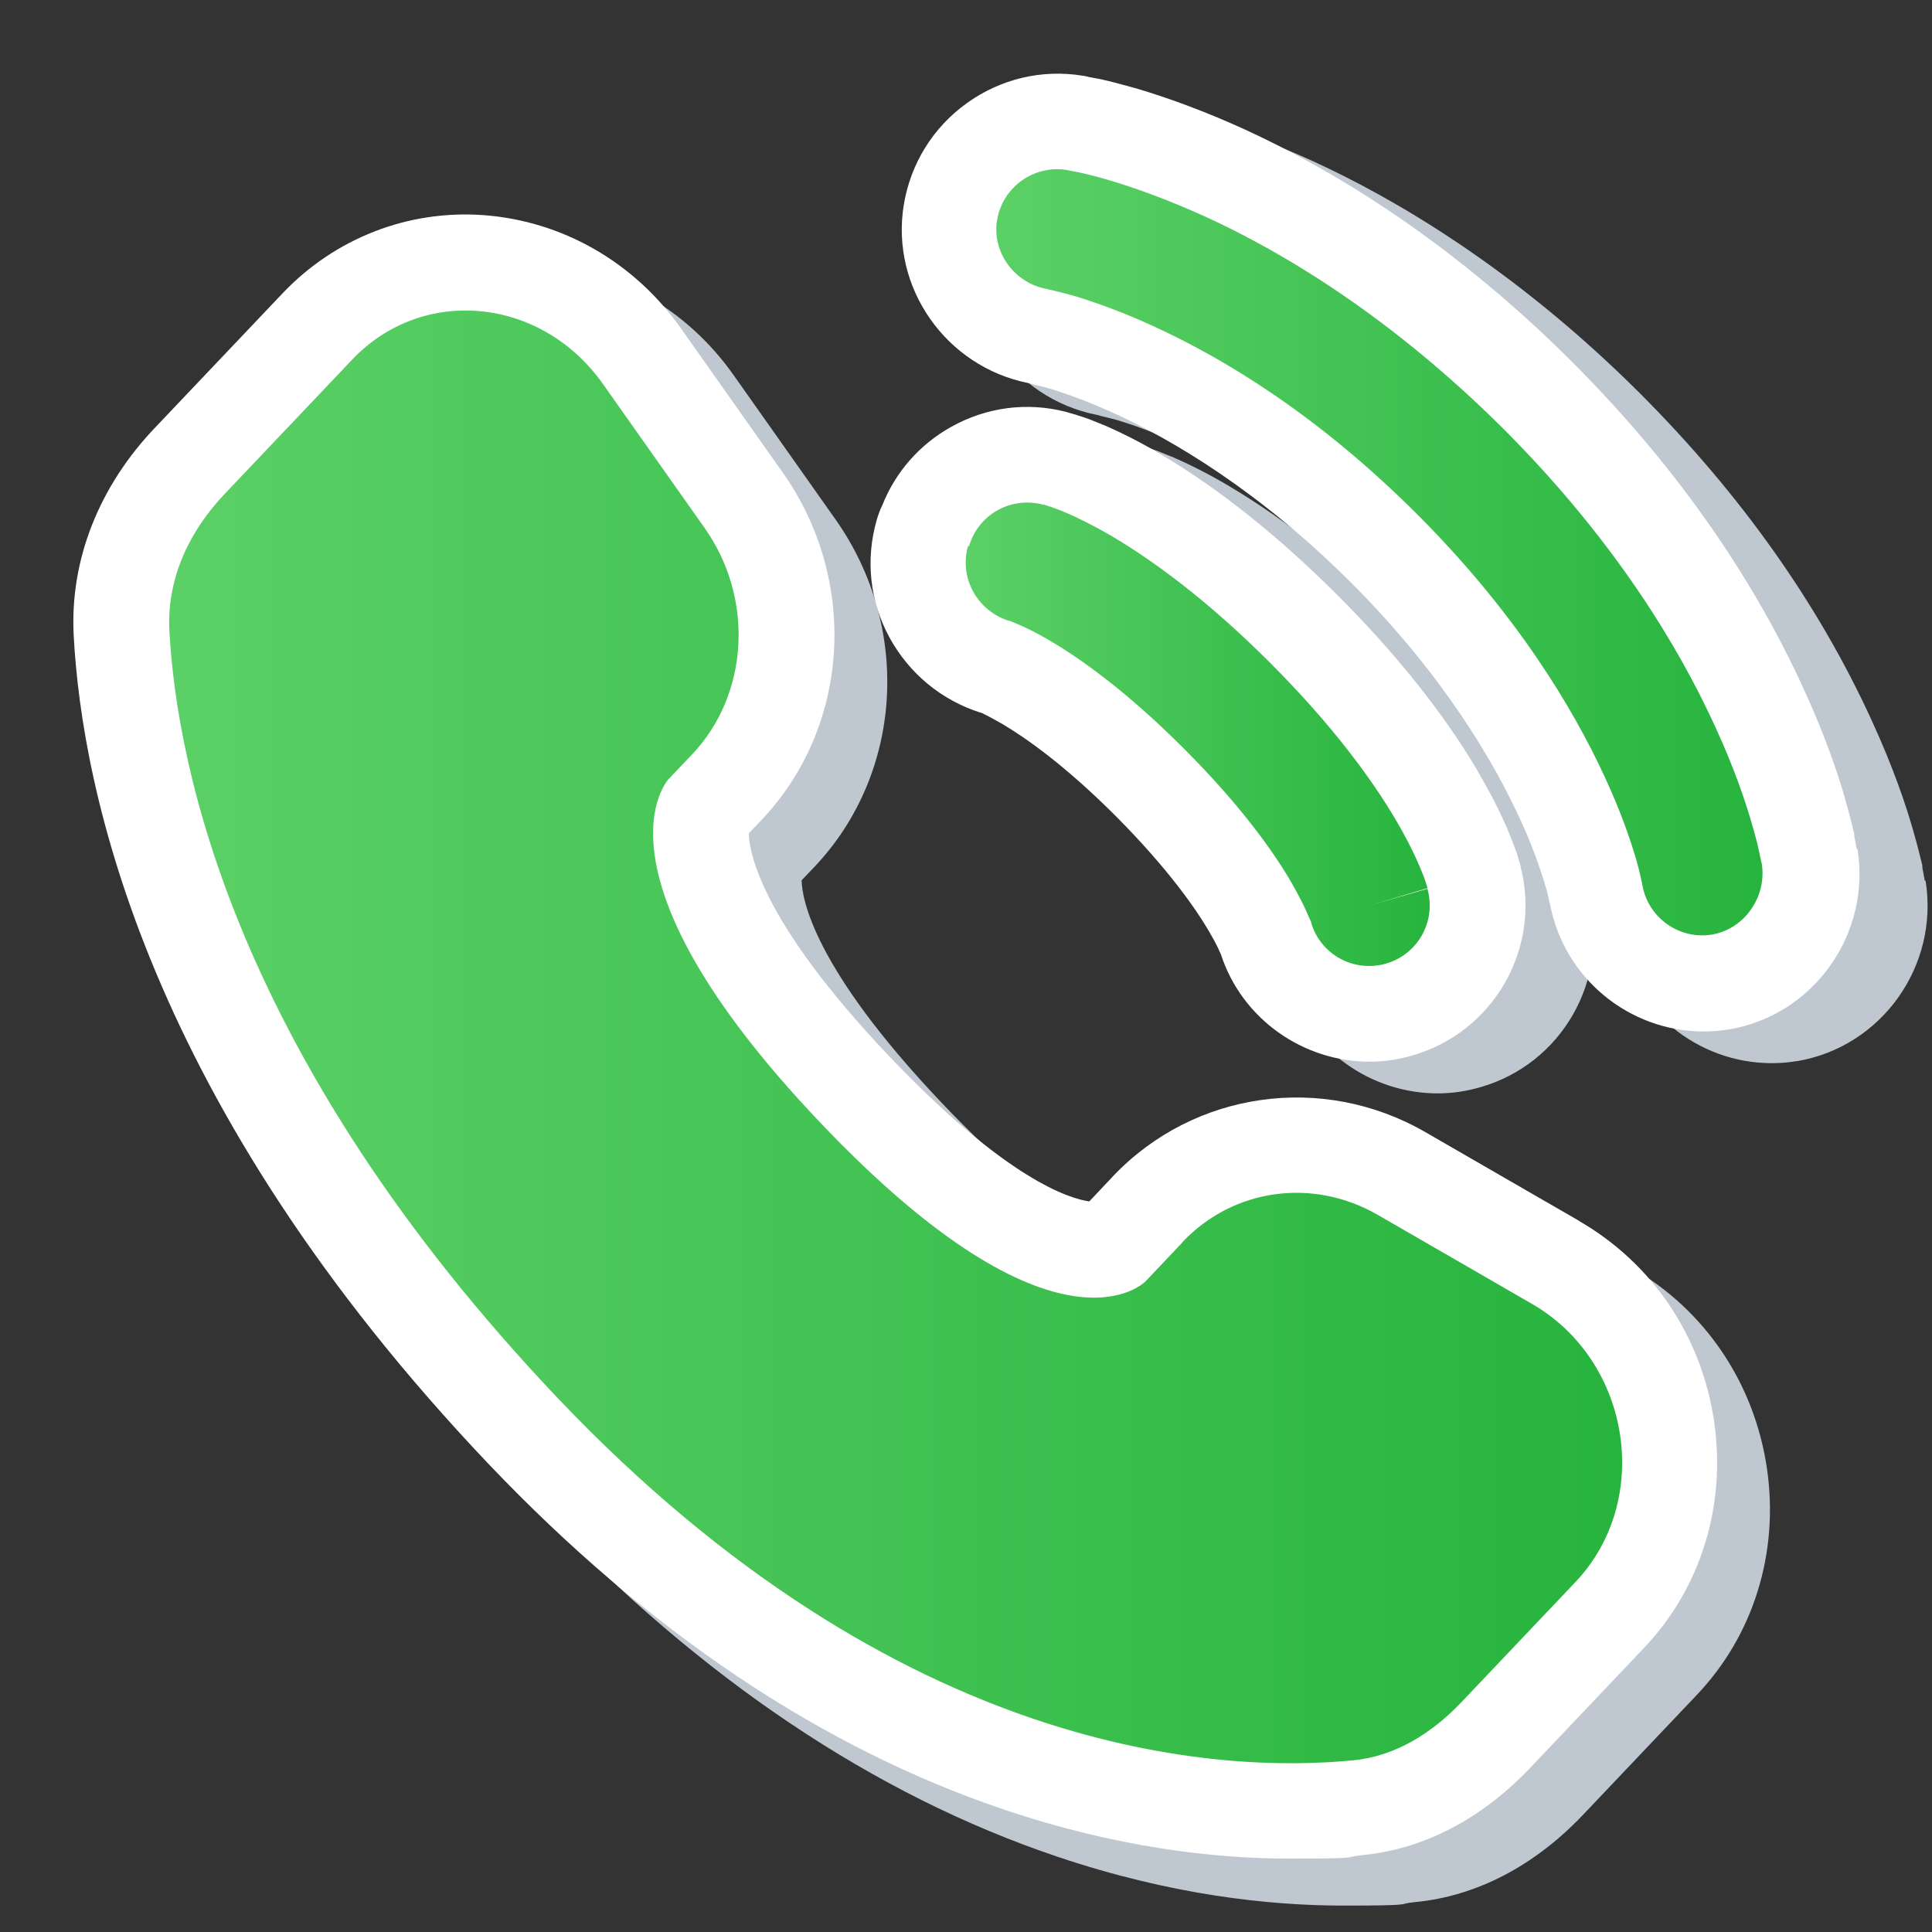
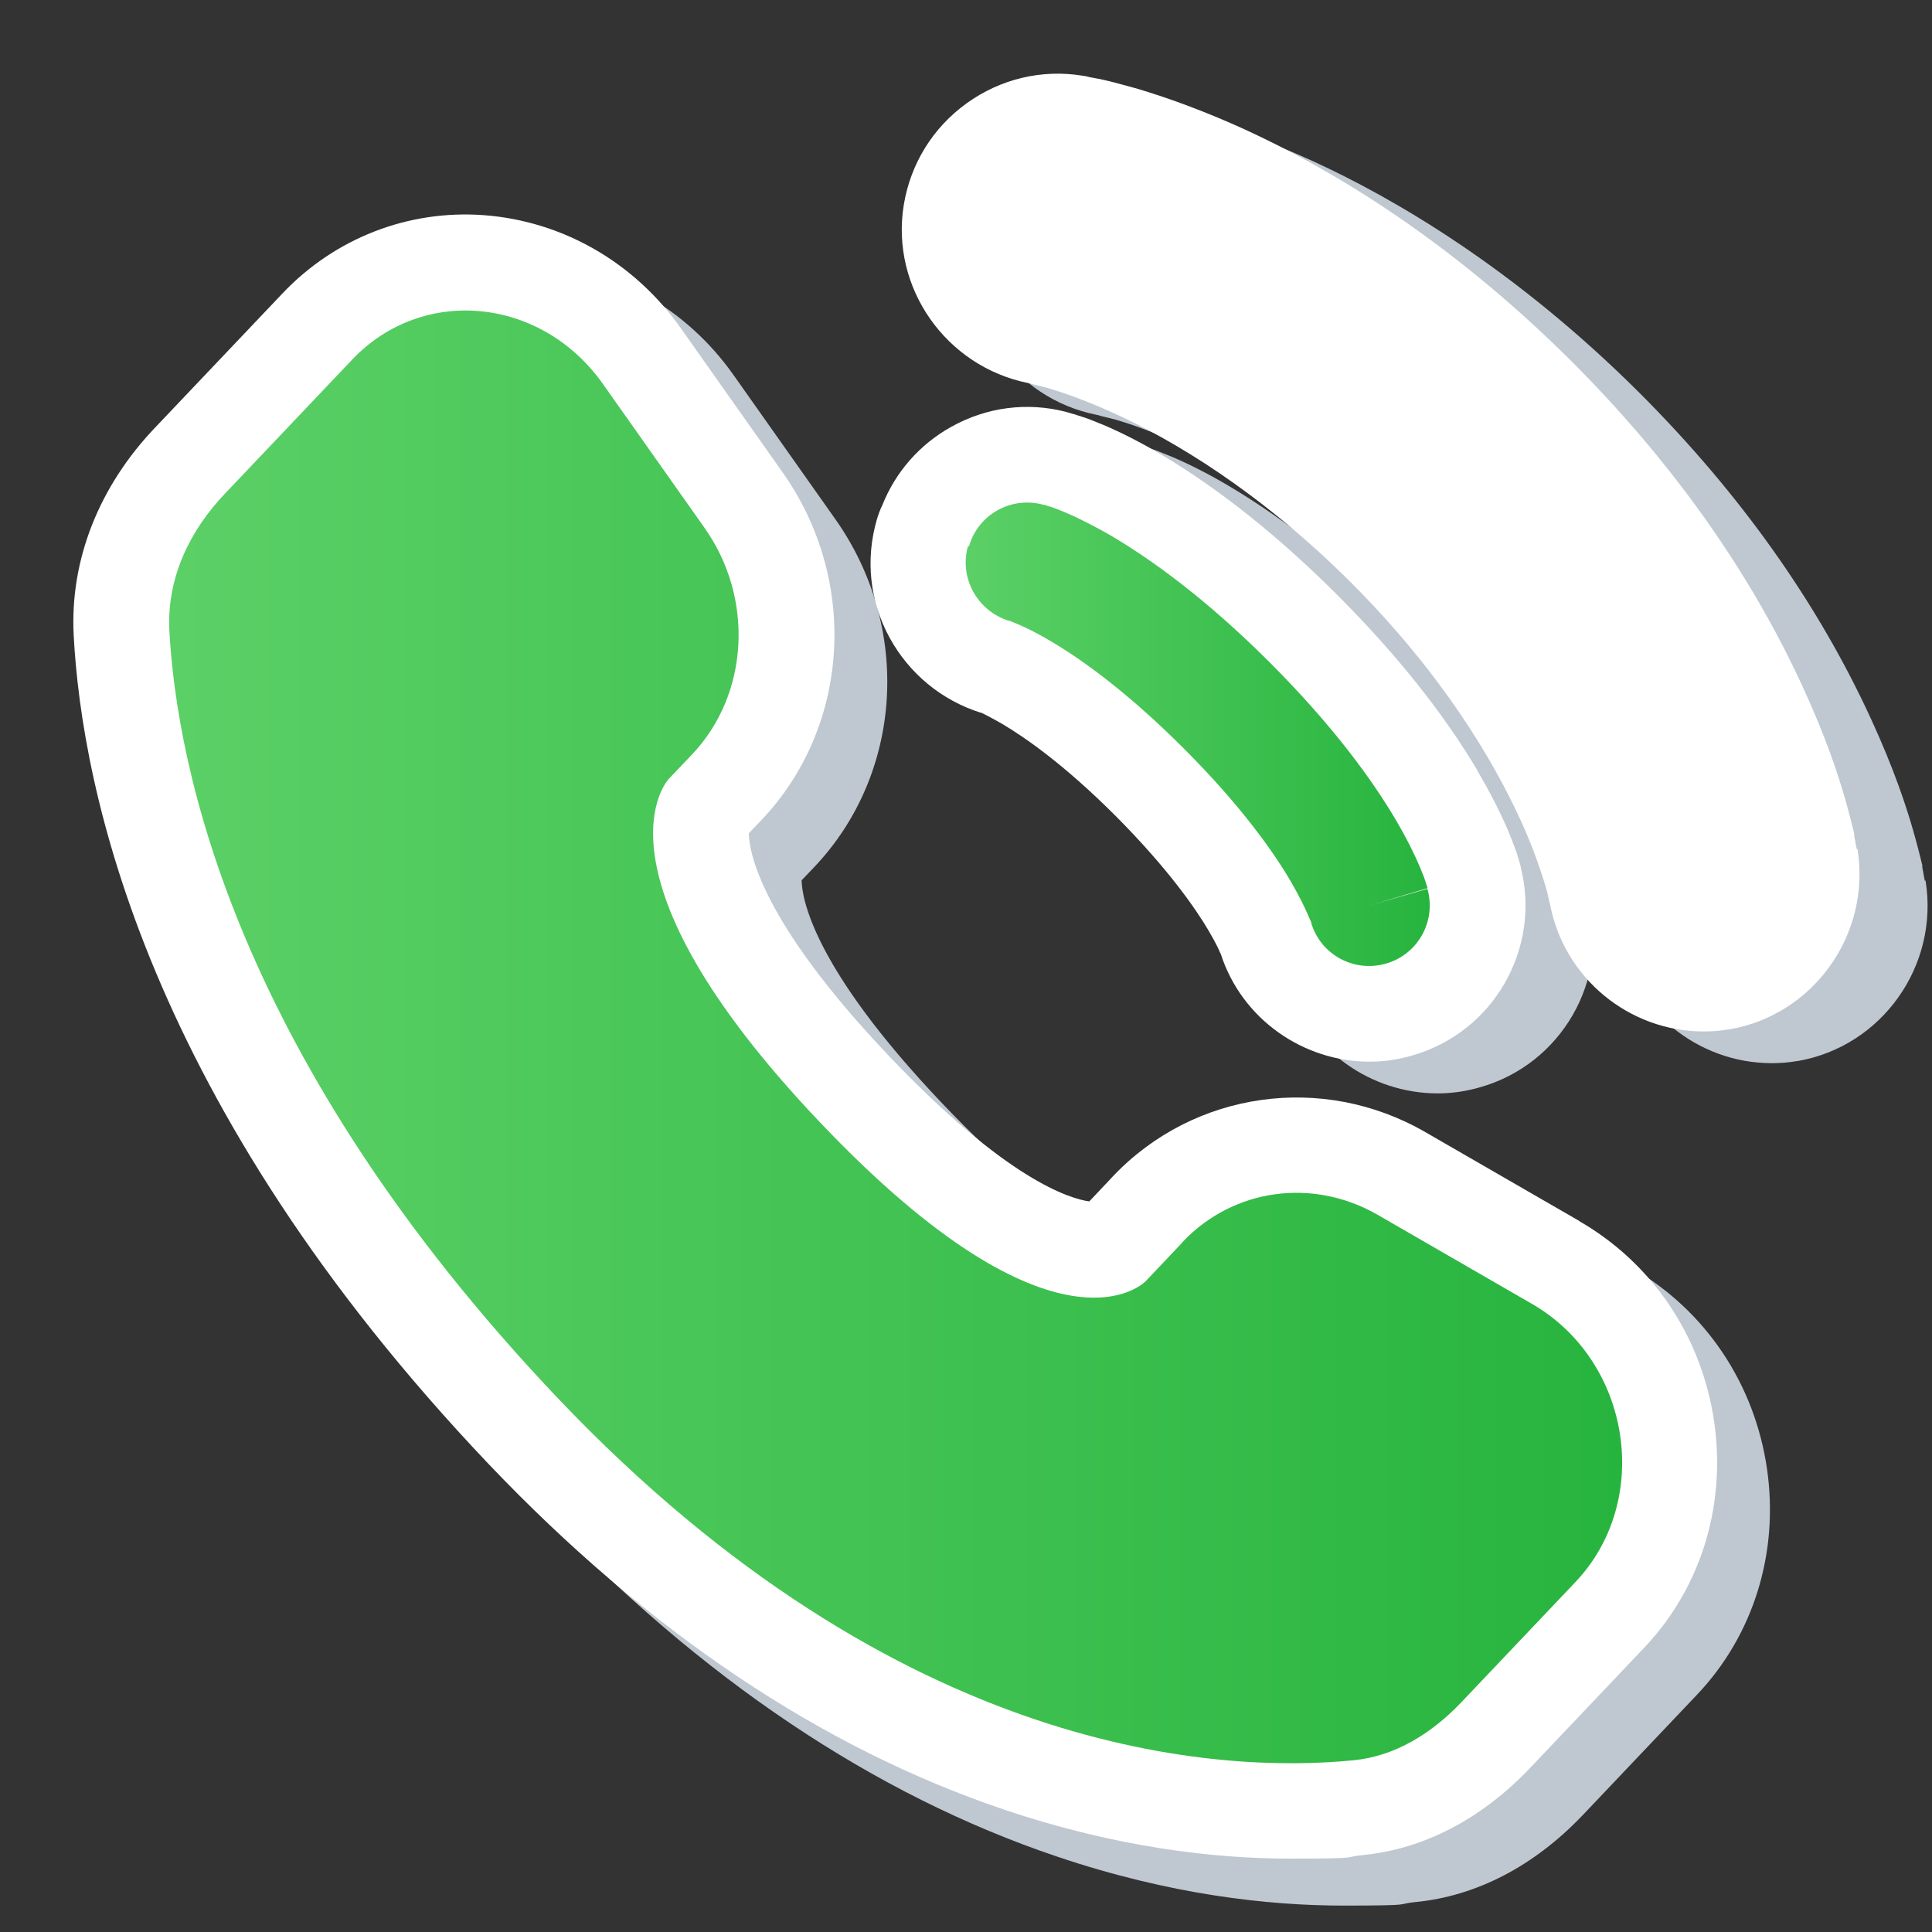
<svg xmlns="http://www.w3.org/2000/svg" xmlns:xlink="http://www.w3.org/1999/xlink" id="_Слой_1" data-name=" Слой 1" version="1.1" viewBox="0 0 658.2 658.3">
  <rect x="0" y="0" width="658.2" height="658.3" fill="#333333" stroke="none" />
  <defs>
    <style> .cls-1 { fill: url(#_Безымянный_градиент_2); } .cls-1, .cls-2, .cls-3, .cls-4, .cls-5 { stroke-width: 0px; } .cls-2 { fill: url(#_Безымянный_градиент_2-2); } .cls-3 { fill: #bfc8d0; } .cls-4 { fill: #fff; } .cls-5 { fill: url(#_Безымянный_градиент_2-3); fill-rule: evenodd; } </style>
    <linearGradient id="_Безымянный_градиент_2" data-name="Безымянный градиент 2" x1="57.6" y1="353.2" x2="552.5" y2="353.2" gradientUnits="userSpaceOnUse">
      <stop offset="0" stop-color="#5bd066" />
      <stop offset="1" stop-color="#27b43e" />
    </linearGradient>
    <linearGradient id="_Безымянный_градиент_2-2" data-name="Безымянный градиент 2" x1="339.5" y1="188.2" x2="600.6" y2="188.2" xlink:href="#_Безымянный_градиент_2" />
    <linearGradient id="_Безымянный_градиент_2-3" data-name="Безымянный градиент 2" x1="329.1" y1="250.2" x2="487.1" y2="250.2" xlink:href="#_Безымянный_градиент_2" />
  </defs>
  <path class="cls-3" d="M556.1,432l-52.5-30.3c-35-20.2-78.8-14-106.4,15-.4.5-.9.9-1.3,1.4l-6.8,7.2c-6.5-.9-28-7.2-68.2-49.5-44-46.3-47.7-69.8-47.8-75.9l4.2-4.4c30.3-31.8,33.4-81.7,7.3-118.6l-34.6-49c-15.9-22.6-40.4-36.6-67.2-38.6-25.8-1.9-50.8,7.9-68.6,26.7l-43.1,45.4c-19.4,20.2-29.3,45.4-28,70.9,0,0,0,0,0,.1,2.8,52.8,24.9,159.7,141.2,282.2,54.4,57.2,113.5,96.9,175.8,117.9,38.5,13,71.9,16.7,97.5,16.7s17.5-.5,24.6-1.2c20.7-2,40.3-12.2,56.7-29.3,0,0,0,0,.1-.1l39.1-41.2c19.3-20.3,28-48.4,23.9-76.9-4.2-29.1-21-54.1-46-68.5Z" />
  <path class="cls-3" d="M655.7,300c0-.4-.1-.8-.2-1.2h0c-.2-1.4-.5-2.5-.6-3.4v-.6c-.8-3.3-1.8-7.3-3.1-11.8-2.3-8.1-6.6-21.2-14.3-37.9-18.1-39.5-44.6-76.9-78.9-111.2-42.9-42.8-84.1-66.5-111.1-78.9-12.7-5.8-25.4-10.6-37.6-14.2-.1,0-.2,0-.4-.1-4.6-1.3-8.5-2.3-11.7-3-.7-.1-1.7-.3-2.7-.5-.4,0-.7-.1-1-.2-.7-.2-1.4-.3-2-.4-14-2.3-28.1,1.1-39.6,9.4-11.5,8.3-19.1,20.6-21.4,34.6h0c-4.6,28.2,14.4,55.1,42.4,60.7.5.1,1,.2,1.5.4,1.5.4,3.6.9,5.2,1.3,7.4,2.2,15.1,5.2,23,8.8,19.2,8.8,48.7,26,80.2,57.4,31.5,31.5,48.6,61,57.5,80.3,3.6,7.7,6.5,15.5,8.8,23.1.5,1.6.9,3.2,1.2,4.8,0,.4.2.8.3,1.1,4.7,25.6,27.1,43.7,52.4,43.7,2.8,0,5.6-.2,8.5-.7,0,0,.2,0,.2,0,28.8-4.9,48.4-32.5,43.7-61.5ZM394.5,37.1c-.2,0-.3,0-.5-.1.2,0,.4,0,.5.1Z" />
  <path class="cls-3" d="M357.2,253.5s0,0,0,0c.1,0,2.5,1.1,7.4,3.9,8.1,4.8,21.4,14.1,38.7,31.4,18.4,18.5,27.6,32.2,31.5,38.8,2.9,4.9,3.9,7.3,3.9,7.4,0,.1.1.2.2.4l.2.4c7.2,22.3,28.2,36.7,50.7,36.7,4.8,0,9.7-.7,14.5-2.1,27.7-7.9,44-36.4,37-64.1,0-.3-.1-.6-.2-.9,0-.3-.2-.7-.3-1-.4-1.6-.9-3.2-1.5-4.7-.6-1.6-1.3-3.5-2.4-6.1,0-.2-.1-.3-.2-.5-2.7-6.2-6.1-12.8-10.1-19.6,0,0,0,0,0-.1-11.6-19.6-27.7-39.8-47.8-59.9-19.9-19.9-40.1-36-59.9-47.8-6.9-4.1-13.6-7.5-19.9-10.2,0,0-.2,0-.3-.1-3.1-1.3-5.2-2.1-7.1-2.7-.4-.1-.8-.3-1.3-.4-.5-.2-1.1-.4-1.6-.5h0c-.8-.2-1.6-.5-2.4-.7-13.2-3.4-27-1.6-39,5.1-10.8,6-19,15.4-23.5,26.7-.8,1.6-1.4,3.3-1.9,5-3.9,13.5-2.4,27.8,4.4,40.2,6.7,12.2,17.7,21.3,31,25.5Z" />
  <g>
    <path class="cls-4" d="M538.1,416l-52.5-30.3c-35-20.2-78.8-14-106.4,15-.4.5-.9.9-1.3,1.4l-6.8,7.2c-6.5-.9-28-7.2-68.2-49.5-44-46.3-47.7-69.8-47.8-75.9l4.2-4.4c30.3-31.8,33.4-81.7,7.3-118.6l-34.6-49c-15.9-22.6-40.4-36.6-67.2-38.6-25.8-1.9-50.8,7.9-68.6,26.7l-43.1,45.4c-19.4,20.2-29.3,45.4-28,70.9,0,0,0,0,0,.1,2.8,52.8,24.9,159.7,141.2,282.2,54.4,57.2,113.5,96.9,175.8,117.9,38.5,13,71.9,16.7,97.5,16.7s17.5-.5,24.6-1.2c20.7-2,40.3-12.2,56.7-29.3,0,0,0,0,.1-.1l39.1-41.2c19.3-20.3,28-48.4,23.9-76.9-4.2-29.1-21-54.1-46-68.5Z" />
    <path class="cls-4" d="M632.5,289.2c0-.4-.1-.8-.2-1.2h0c-.2-1.4-.5-2.5-.6-3.4v-.6c-.8-3.3-1.8-7.3-3.1-11.8-2.3-8.1-6.6-21.2-14.3-37.9-18.1-39.5-44.6-76.9-78.9-111.2-42.9-42.8-84.1-66.5-111.1-78.9-12.7-5.8-25.4-10.6-37.6-14.2-.1,0-.2,0-.4-.1-4.6-1.3-8.5-2.3-11.7-3-.7-.1-1.7-.3-2.7-.5-.4,0-.7-.1-1-.2-.7-.2-1.4-.3-2-.4-14-2.3-28.1,1.1-39.6,9.4-11.5,8.3-19.1,20.6-21.4,34.6h0c-4.6,28.2,14.4,55.1,42.4,60.7.5.1,1,.2,1.5.4,1.5.4,3.6.9,5.2,1.3,7.4,2.2,15.1,5.2,23,8.8,19.2,8.8,48.7,26,80.2,57.4,31.5,31.5,48.6,61,57.5,80.3,3.6,7.7,6.5,15.5,8.8,23.1.5,1.6.9,3.2,1.2,4.8,0,.4.2.8.3,1.1,4.7,25.6,27.1,43.7,52.4,43.7,2.8,0,5.6-.2,8.5-.7,0,0,.2,0,.2,0,28.8-4.9,48.4-32.5,43.7-61.5ZM371.3,26.3c-.2,0-.3,0-.5-.1.2,0,.4,0,.5.1Z" />
    <path class="cls-4" d="M334,242.7s0,0,0,0c.1,0,2.5,1.1,7.4,3.9,8.1,4.8,21.4,14.1,38.7,31.4,18.4,18.5,27.6,32.2,31.5,38.8,2.9,4.9,3.9,7.3,3.9,7.4,0,.1.1.2.2.4l.2.4c7.2,22.3,28.2,36.7,50.7,36.7,4.8,0,9.7-.7,14.5-2.1,27.7-7.9,44-36.4,37-64.1,0-.3-.1-.6-.2-.9,0-.3-.2-.7-.3-1-.4-1.6-.9-3.2-1.5-4.7-.6-1.6-1.3-3.5-2.4-6.1,0-.2-.1-.3-.2-.5-2.7-6.2-6.1-12.8-10.1-19.6,0,0,0,0,0-.1-11.6-19.6-27.7-39.8-47.8-59.9-19.9-19.9-40.1-36-59.9-47.8-6.9-4.1-13.6-7.5-19.9-10.2,0,0-.2,0-.3-.1-3.1-1.3-5.2-2.1-7.1-2.7-.4-.1-.8-.3-1.3-.4-.5-.2-1.1-.4-1.6-.5h0c-.8-.2-1.6-.5-2.4-.7-13.2-3.4-27-1.6-39,5.1-10.8,6-19,15.4-23.5,26.7-.8,1.6-1.4,3.3-1.9,5-3.9,13.5-2.4,27.8,4.4,40.2,6.7,12.2,17.7,21.3,31,25.5Z" />
  </g>
  <g>
    <path class="cls-1" d="M402.8,423.3l-12.5,13.2s-29.8,31.3-111-54.2c-81.2-85.5-51.5-116.9-51.5-116.9l7.9-8.3c19.5-20.5,21.3-53.3,4.3-77.3l-34.6-49c-21-29.7-61.5-33.6-85.5-8.2l-43.1,45.4c-12,12.5-20,28.7-19.1,46.8,2.5,46.2,22.2,145.5,132.3,261.5,116.8,122.9,226.3,127.8,271.1,123.4,14.2-1.4,26.5-9.1,36.5-19.5l39.1-41.2c26.4-27.8,19-75.3-14.8-94.8l-52.5-30.3c-22.2-12.8-49.2-9-66.5,9.2h0Z" />
-     <path class="cls-2" d="M339.7,75c1.8-11.2,12.5-18.9,23.7-17.1.7.2,3,.6,4.1.8,2.3.5,5.6,1.3,9.7,2.5,8.2,2.4,19.5,6.3,33.2,12.5,27.4,12.5,63.8,34.6,101.7,72.3,37.9,37.9,59.8,74.3,72.3,101.7,6.3,13.7,10.2,25.1,12.5,33.2,1.2,4,2,7.3,2.5,9.7.2,1.2.5,2.1.6,2.8l.2.8c1.8,11.2-5.8,22.3-17,24.2-11.2,1.8-21.8-5.8-23.7-17,0-.3-.2-1.1-.4-1.9-.3-1.5-.9-4-1.8-7.1-1.9-6.4-5.1-15.9-10.5-27.5-10.7-23.3-30-55.7-64-89.7-34.1-34.1-66.3-53.3-89.7-64-11.7-5.4-21.2-8.6-27.5-10.5-3.2-.9-7.2-1.8-8.7-2.2-11.2-1.9-19.1-12.5-17.2-23.7h0Z" />
    <path class="cls-5" d="M330.1,186.2c3.1-11,14.5-17.3,25.5-14.2l-5.7,19.8,5.7-19.8h.3c0,0,.6.2.6.2.4.2.9.3,1.6.5,1.2.4,2.9,1.1,4.9,1.9,4,1.7,9.5,4.4,16.2,8.3,13.4,8,31.8,21.2,53.4,42.8,21.6,21.6,34.8,39.9,42.8,53.4,4,6.8,6.6,12.2,8.3,16.2.8,2,1.5,3.6,1.9,4.9.2.6.4,1.2.5,1.6l.2.6v.2h0q0,0-19.8,5.9l19.8-5.7c3.1,11-3.2,22.4-14.2,25.5-10.9,3.1-22.2-3.1-25.4-13.9v-.3c-.2-.4-.6-1.2-1.1-2.4-1-2.4-2.9-6.3-5.9-11.5-6.1-10.4-17.2-26-36.5-45.3-19.2-19.2-34.9-30.4-45.3-36.5-5.2-3.1-9.1-4.9-11.5-5.9-1.2-.5-2-.8-2.4-1h-.3c-10.8-3.4-17-14.7-13.9-25.5h.2Z" />
  </g>
</svg>